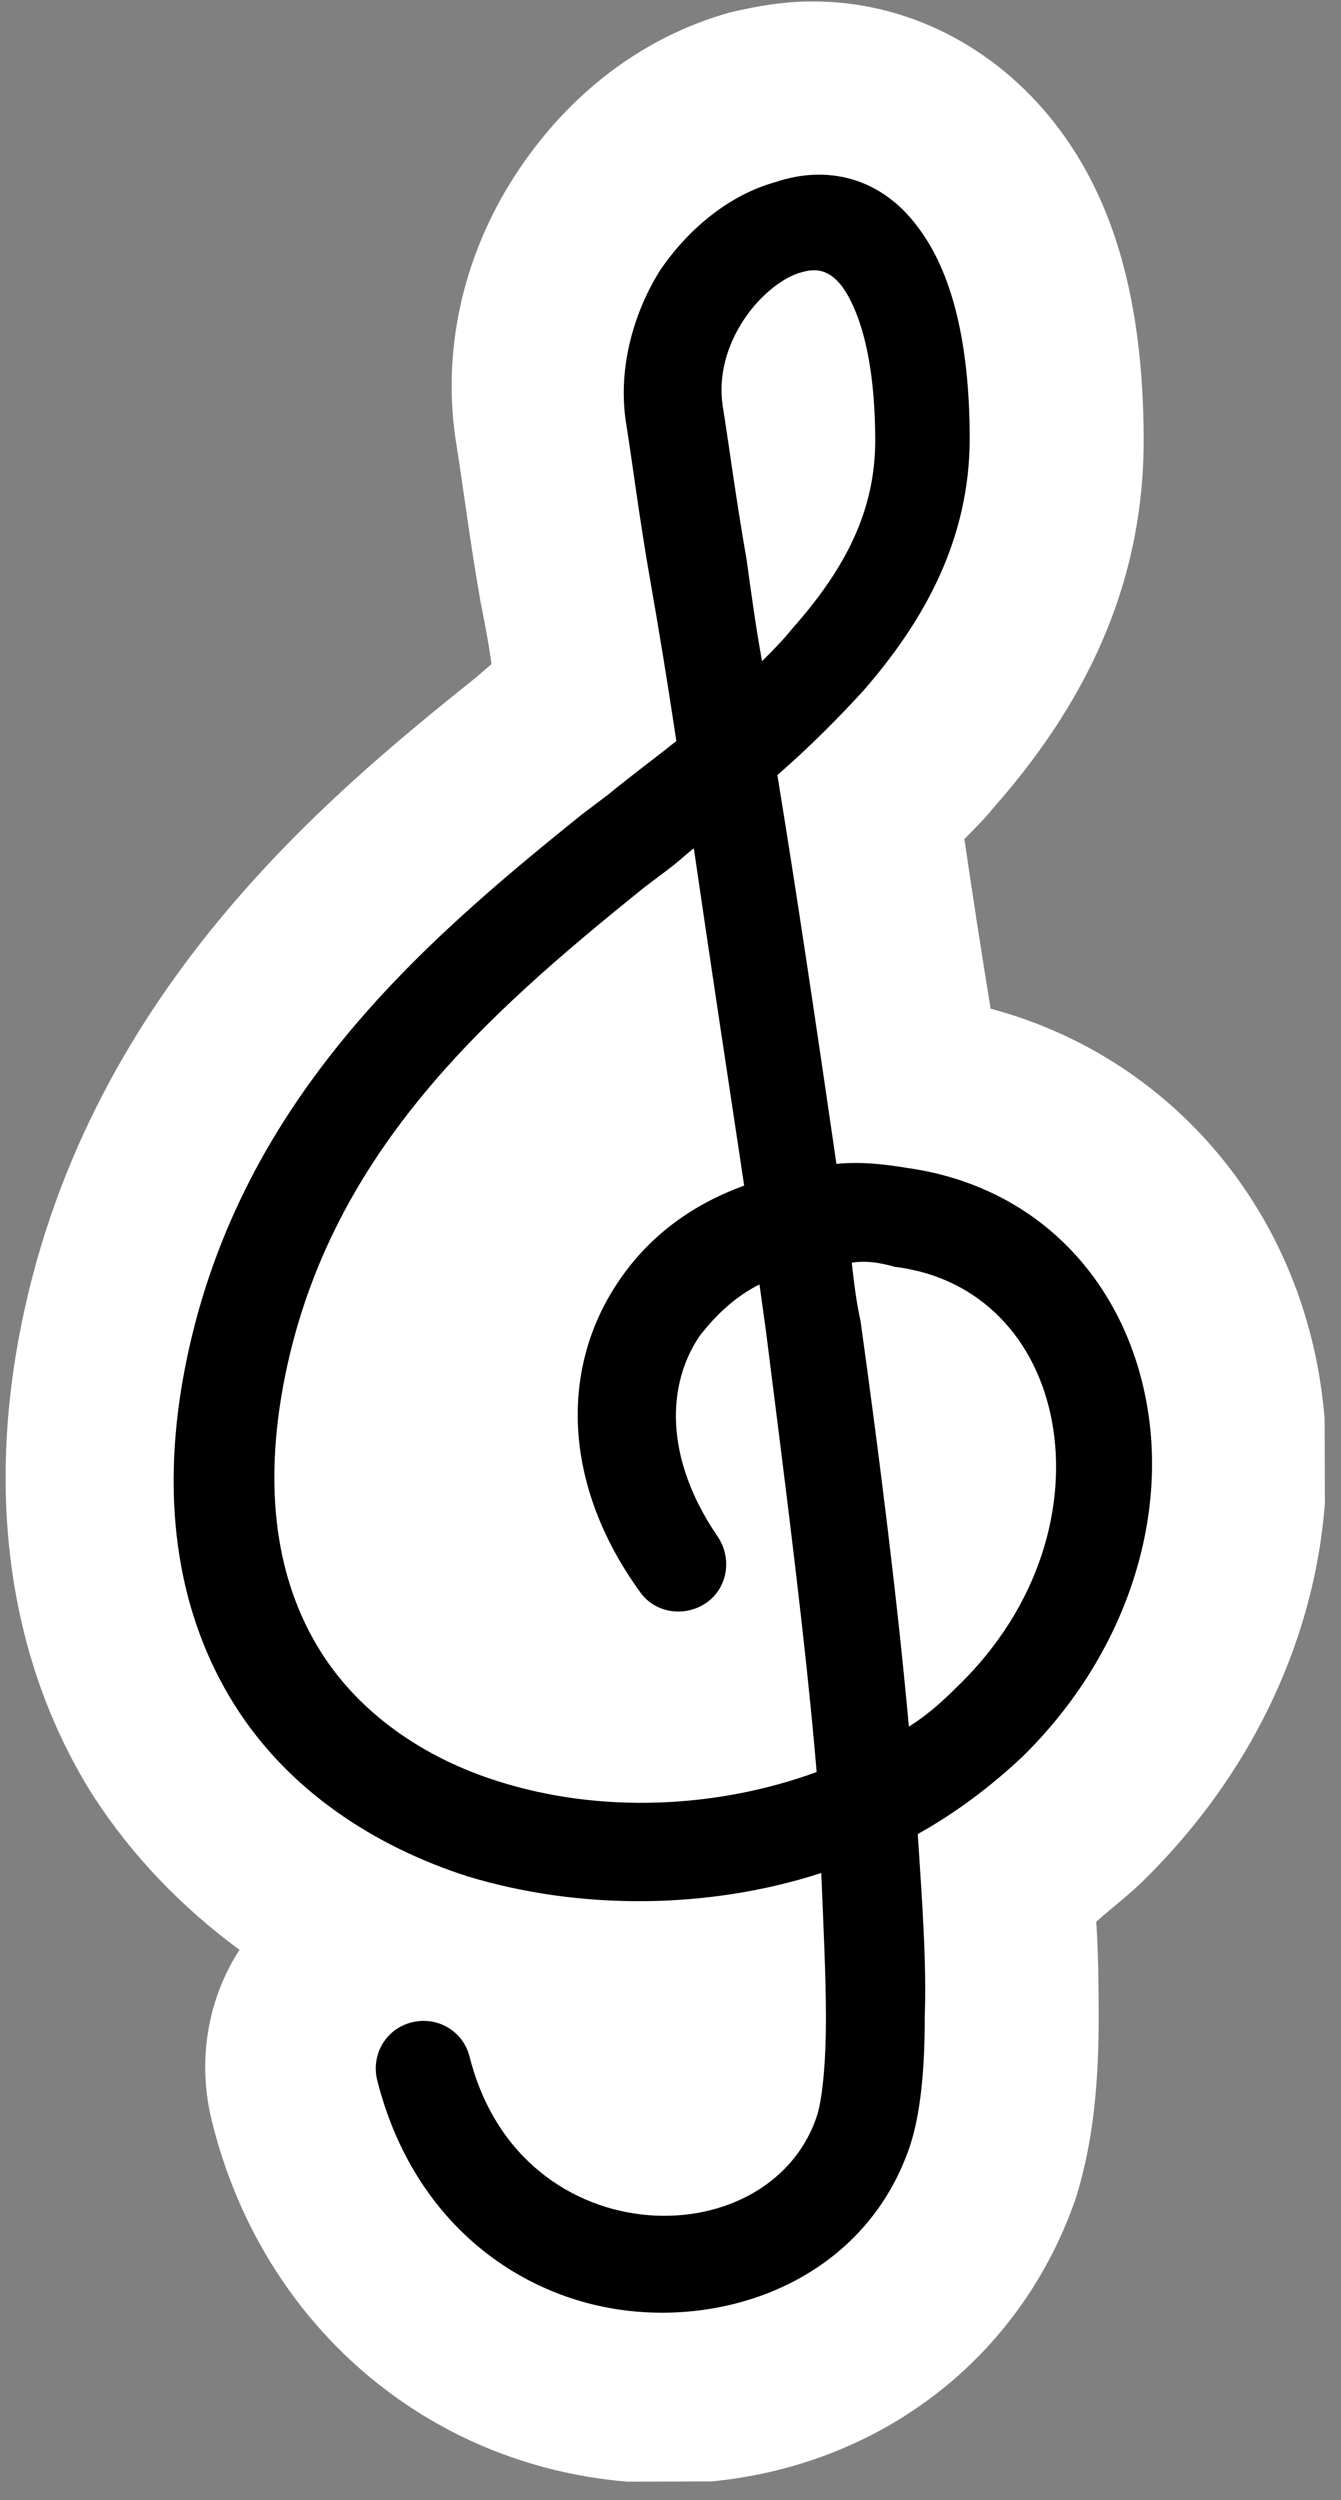
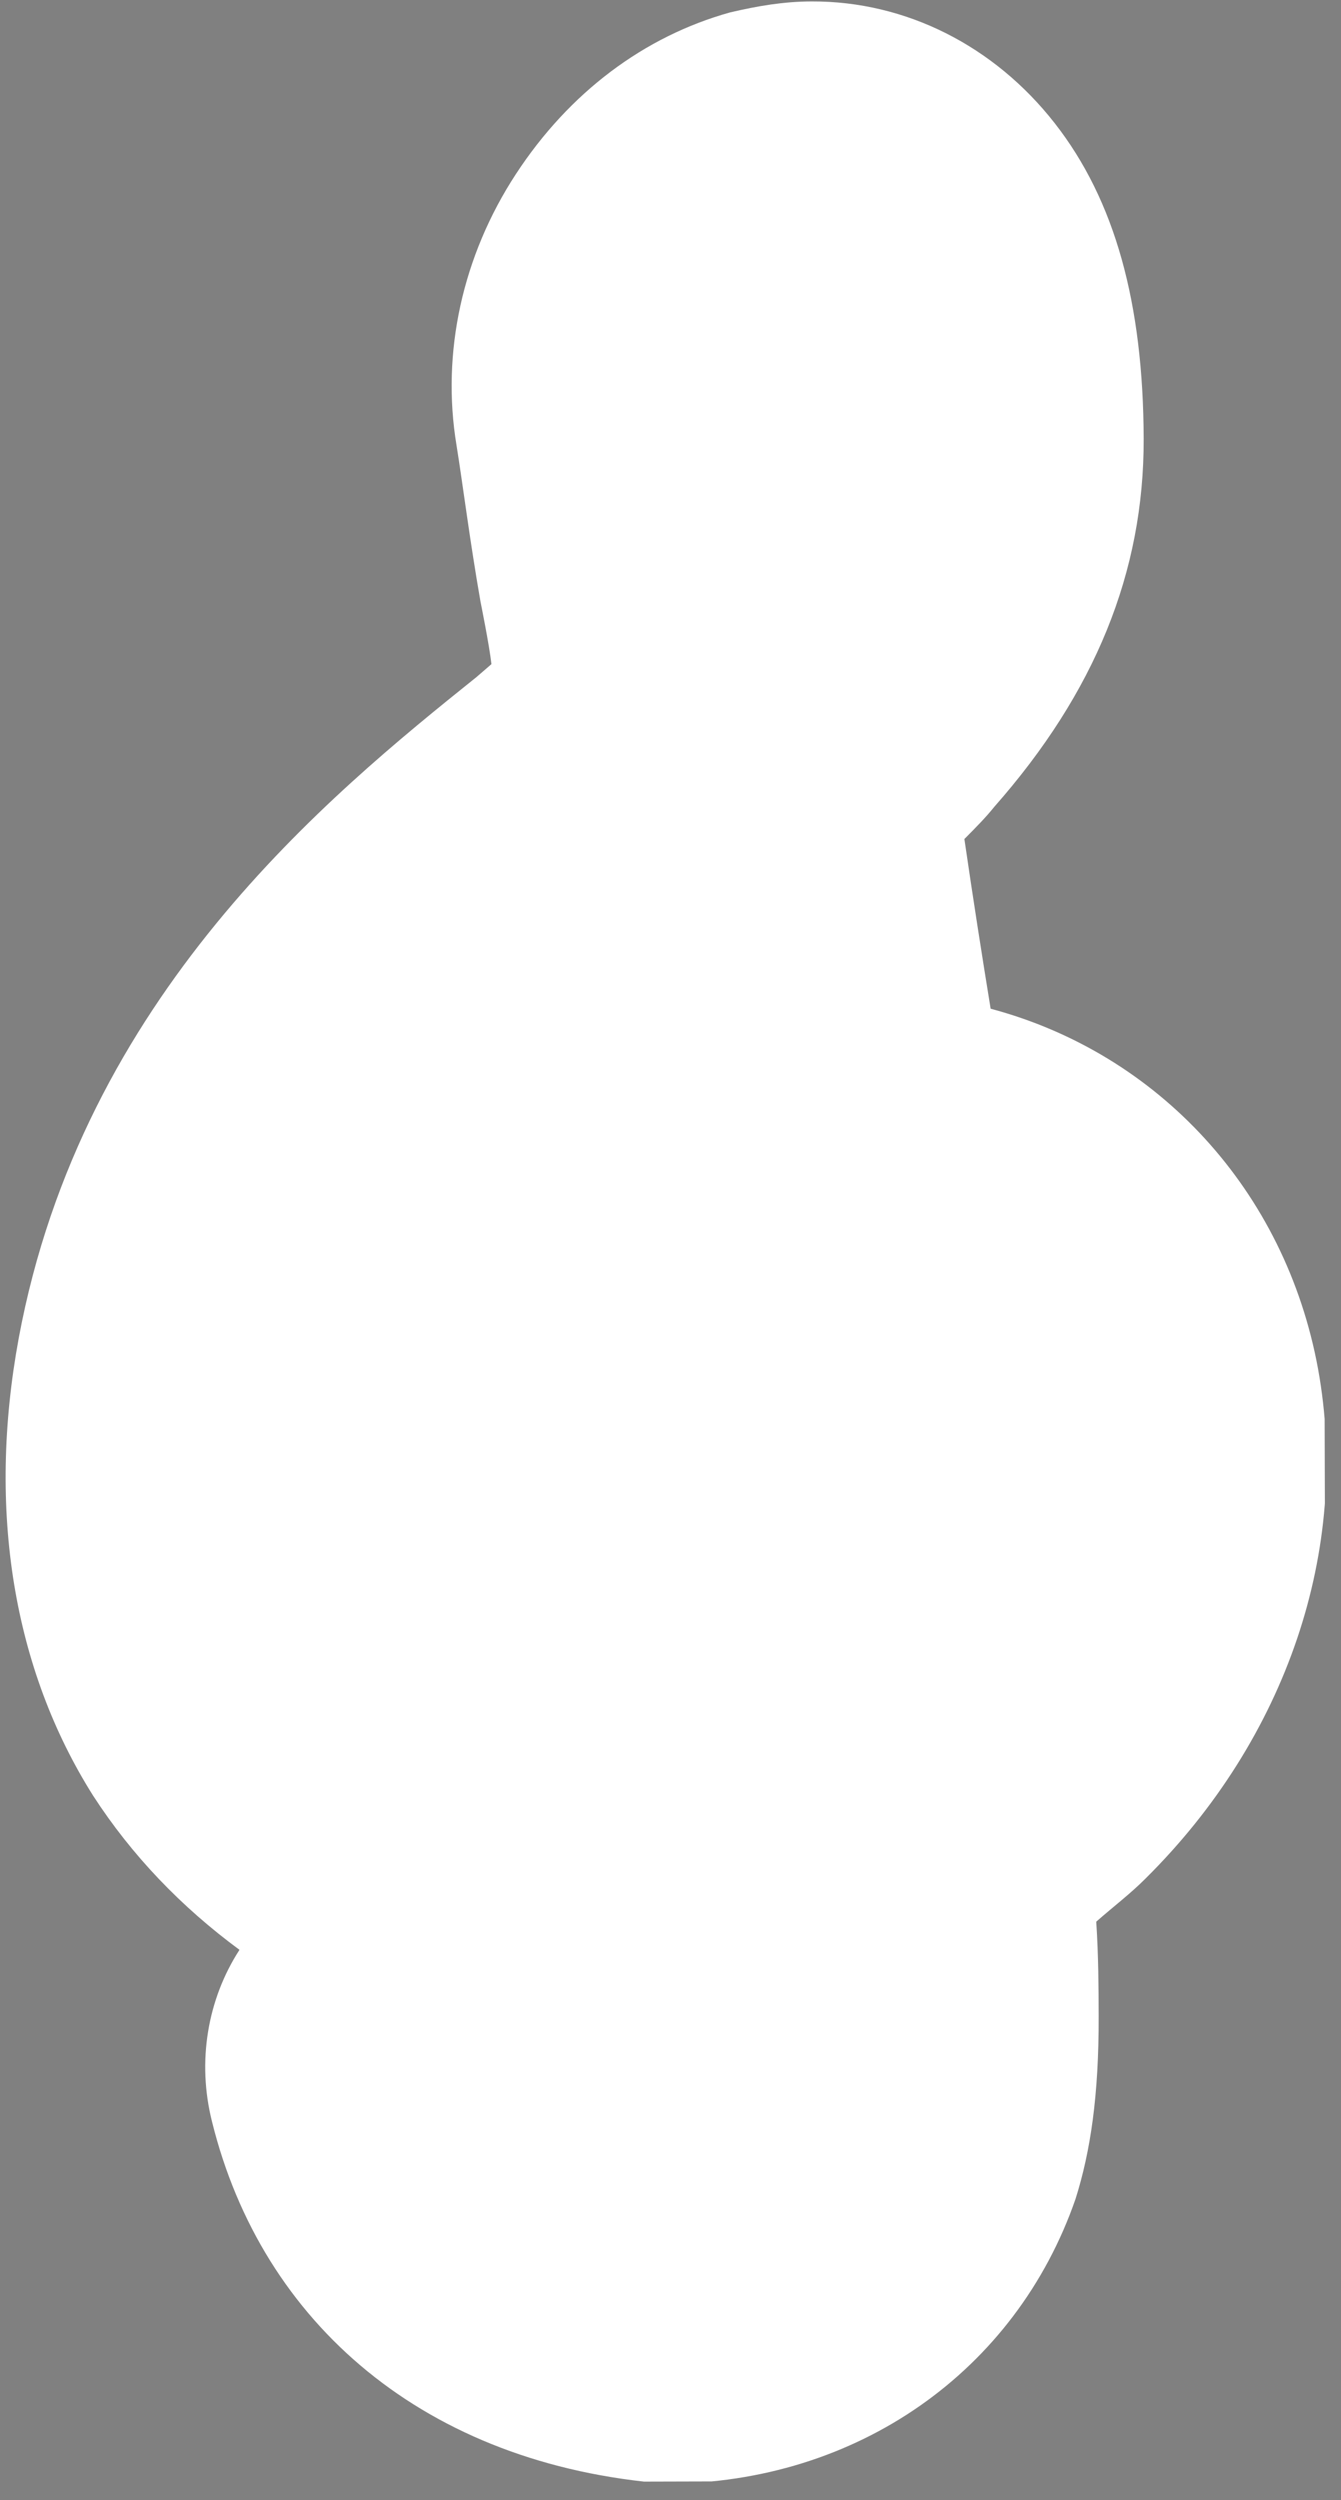
<svg xmlns="http://www.w3.org/2000/svg" width="66" height="123" viewBox="0 0 66 123" fill="none">
  <rect x="0" y="0" width="66" height="123" fill="#808080" stroke="none" />
  <g clip-path="url(#clip0_2733_1706)">
-     <path fill-rule="evenodd" clip-rule="evenodd" d="M32.787 122.196C32.153 122.198 31.519 122.2 30.885 122.096C20.947 121.278 12.896 114.322 10.437 104.392C9.689 101.434 10.209 98.366 11.787 95.93C8.928 93.824 6.49 91.293 4.579 88.339C0.651 82.112 -0.639 74.292 0.923 65.831C4.047 49.012 16.174 39.147 23.45 33.312L24.188 32.675C24.08 31.724 23.651 29.611 23.651 29.611C23.114 26.547 22.79 23.905 22.467 21.897C21.715 17.353 22.758 12.593 25.389 8.568C28.02 4.543 31.712 1.784 35.936 0.61C37.309 0.289 38.577 0.074 39.951 0.07C44.602 0.057 48.941 2.265 51.911 6.063C54.881 9.86 56.269 14.931 56.288 21.591C56.306 28.146 53.892 34.073 48.94 39.69C48.518 40.219 47.991 40.749 47.464 41.279C47.895 44.239 48.326 46.986 48.756 49.628C57.006 51.825 63.261 58.574 64.87 67.344C66.481 76.22 63.336 85.532 56.379 92.423C55.642 93.165 54.798 93.802 53.954 94.544C54.065 96.235 54.069 97.821 54.073 99.195C54.084 103.107 53.669 105.857 52.935 108.185C50 116.651 42.194 122.17 32.787 122.196Z" fill="white" />
-     <path fill-rule="evenodd" clip-rule="evenodd" d="M45.161 11.156C46.858 13.371 47.713 16.858 47.726 21.509C47.74 26.478 45.532 30.502 42.476 33.999C41.212 35.377 39.842 36.755 38.26 38.134C39.228 44.051 40.197 50.603 41.167 57.261C42.33 57.152 43.387 57.255 44.656 57.462C51.211 58.396 55.346 63.142 56.419 68.953C57.492 74.659 55.503 81.325 50.338 86.414C48.757 87.898 47.069 89.172 45.17 90.234C45.391 93.617 45.611 96.682 45.512 99.219C45.519 101.757 45.314 103.977 44.79 105.565C42.798 111.49 36.992 114.15 31.495 113.742C25.893 113.335 20.386 109.544 18.569 102.36C18.249 101.093 18.985 99.822 20.252 99.501C21.52 99.18 22.79 99.917 23.111 101.185C24.393 106.256 28.205 108.677 31.905 108.983C35.711 109.29 39.193 107.377 40.241 103.991C40.45 103.251 40.657 101.664 40.65 99.127C40.645 97.224 40.532 94.793 40.419 92.15C34.822 93.963 28.481 93.981 22.98 92.305C18.431 90.837 14.196 88.1 11.542 83.879C8.888 79.658 7.816 74.163 9.066 67.499C11.565 54.277 20.739 46.429 28.648 40.063C29.07 39.745 29.491 39.427 29.913 39.108C31.073 38.154 32.233 37.305 33.288 36.456C32.857 33.603 32.427 30.961 31.998 28.531C31.461 25.466 31.136 22.824 30.814 20.816C30.383 18.069 31.221 15.318 32.484 13.306C33.852 11.293 35.855 9.596 38.179 8.955C40.713 8.102 43.357 8.729 45.161 11.156ZM37.505 32.533C37.183 30.736 36.967 29.151 36.751 27.566C36.214 24.502 35.89 21.965 35.567 19.957C35.352 18.478 35.77 16.997 36.612 15.726C37.454 14.455 38.615 13.606 39.46 13.392C40.199 13.178 40.833 13.282 41.47 14.126C42.213 15.181 43.064 17.399 43.076 21.628C43.086 25.117 41.614 27.975 38.98 30.943C38.559 31.472 38.032 32.002 37.505 32.533ZM34.148 41.739C33.727 42.058 33.41 42.376 32.988 42.694C32.566 43.013 32.145 43.331 31.723 43.649C23.814 50.014 16.012 56.908 13.929 68.226C12.888 73.938 13.851 78.164 15.762 81.224C17.673 84.285 20.85 86.496 24.553 87.649C29.525 89.221 35.231 88.993 40.194 87.182C39.647 80.735 38.675 73.231 37.702 65.517C37.595 64.777 37.487 63.931 37.379 63.192C36.112 63.83 35.164 64.784 34.427 65.737C32.848 68.067 32.646 71.662 35.3 75.567C36.042 76.622 35.835 78.102 34.78 78.845C33.725 79.588 32.245 79.381 31.502 78.326C27.683 73.051 27.561 67.342 30.403 63.105C31.877 60.881 33.986 59.289 36.626 58.331C35.764 52.624 34.903 46.918 34.148 41.739ZM41.921 62.122C42.029 63.073 42.137 64.024 42.351 64.975C43.322 71.95 44.187 78.925 44.732 84.949C45.576 84.418 46.314 83.782 47.052 83.04C51.269 79.011 52.523 73.933 51.772 69.918C51.021 65.902 48.264 62.844 44.035 62.327C43.295 62.118 42.66 62.014 41.921 62.122Z" fill="black" />
+     <path fill-rule="evenodd" clip-rule="evenodd" d="M32.787 122.196C20.947 121.278 12.896 114.322 10.437 104.392C9.689 101.434 10.209 98.366 11.787 95.93C8.928 93.824 6.49 91.293 4.579 88.339C0.651 82.112 -0.639 74.292 0.923 65.831C4.047 49.012 16.174 39.147 23.45 33.312L24.188 32.675C24.08 31.724 23.651 29.611 23.651 29.611C23.114 26.547 22.79 23.905 22.467 21.897C21.715 17.353 22.758 12.593 25.389 8.568C28.02 4.543 31.712 1.784 35.936 0.61C37.309 0.289 38.577 0.074 39.951 0.07C44.602 0.057 48.941 2.265 51.911 6.063C54.881 9.86 56.269 14.931 56.288 21.591C56.306 28.146 53.892 34.073 48.94 39.69C48.518 40.219 47.991 40.749 47.464 41.279C47.895 44.239 48.326 46.986 48.756 49.628C57.006 51.825 63.261 58.574 64.87 67.344C66.481 76.22 63.336 85.532 56.379 92.423C55.642 93.165 54.798 93.802 53.954 94.544C54.065 96.235 54.069 97.821 54.073 99.195C54.084 103.107 53.669 105.857 52.935 108.185C50 116.651 42.194 122.17 32.787 122.196Z" fill="white" />
  </g>
  <defs>
    <clipPath id="clip0_2733_1706">
      <rect width="65" height="122" fill="white" transform="translate(0 0.181) rotate(-0.16)" />
    </clipPath>
  </defs>
</svg>